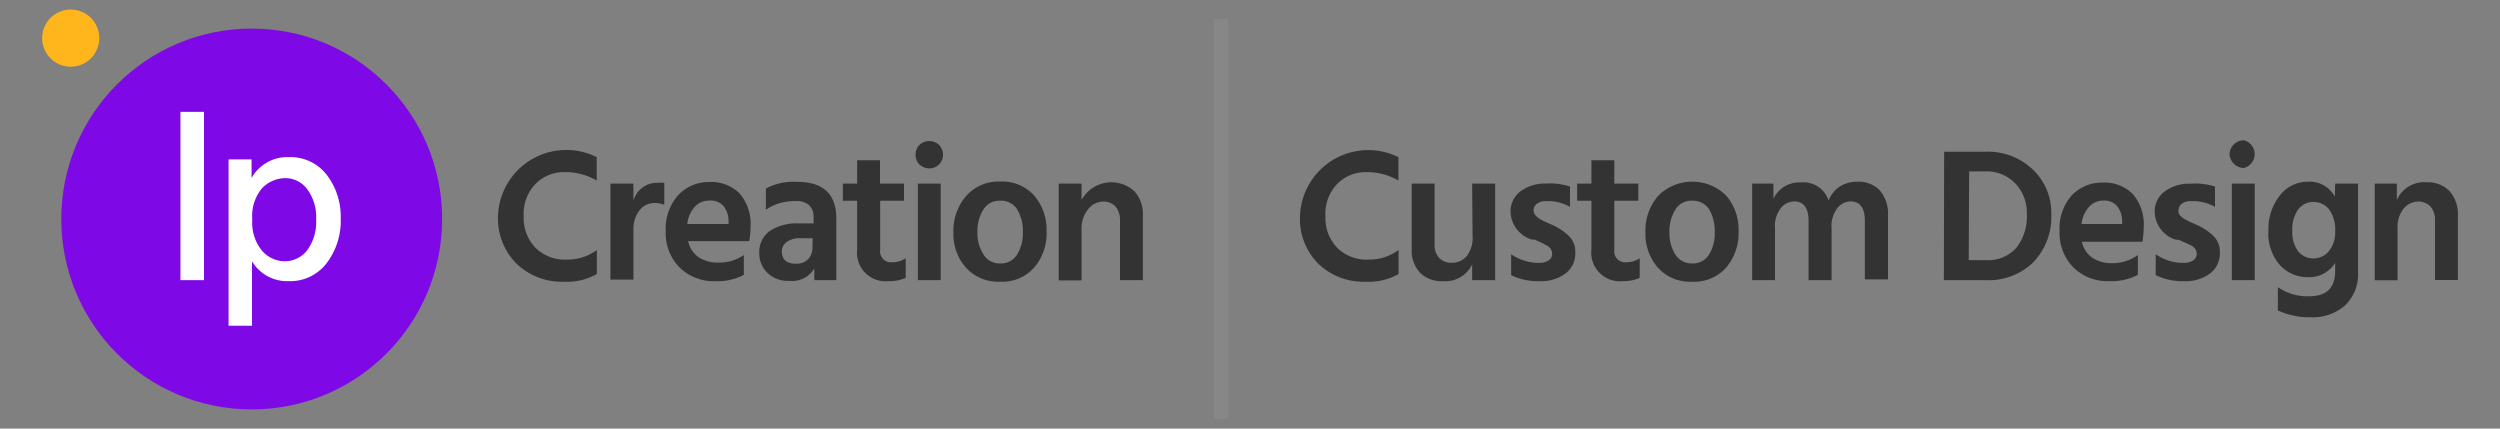
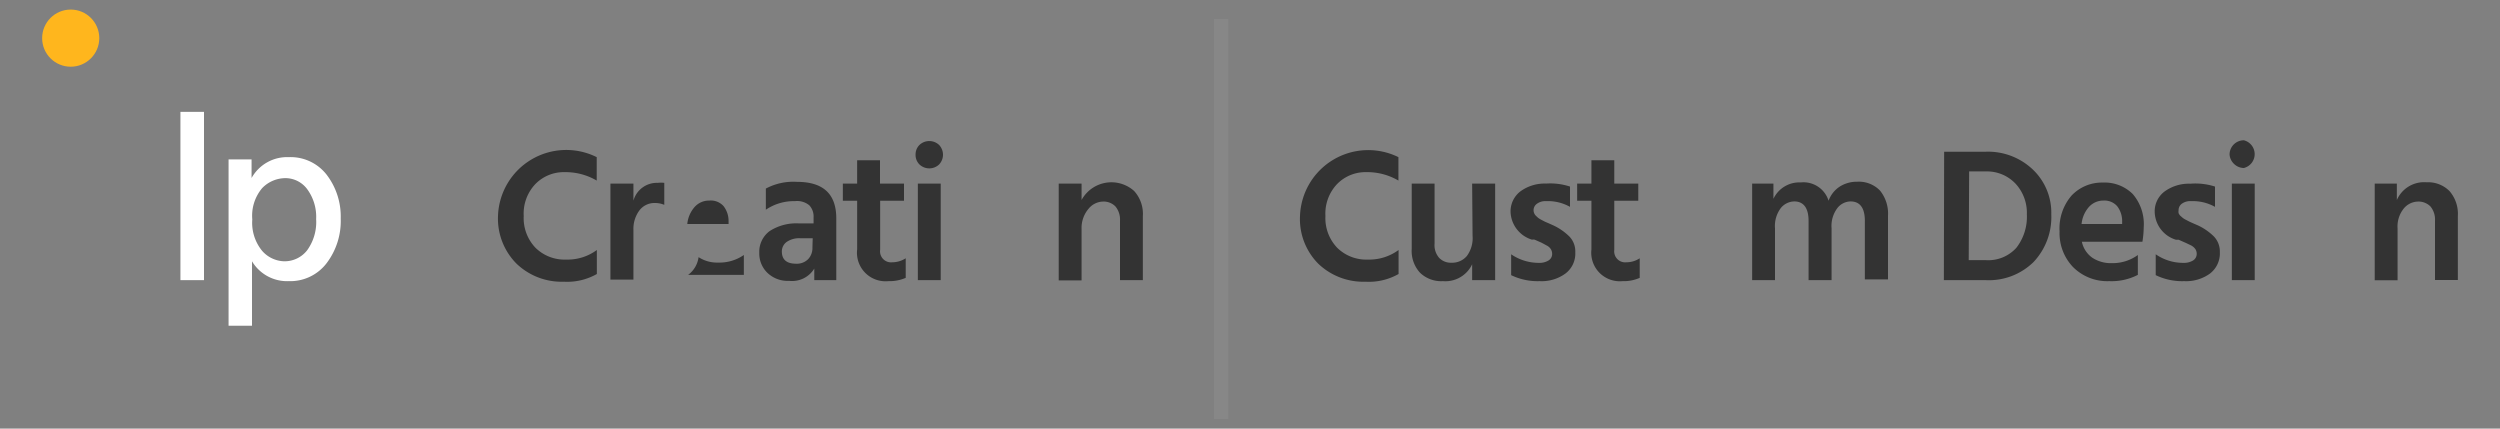
<svg xmlns="http://www.w3.org/2000/svg" id="Layer_1" data-name="Layer 1" viewBox="0 0 175 30">
  <rect x="0" y="0" width="175" height="30" fill="#808080" stroke="none" />
  <defs>
    <style>.cls-1{fill:#7f08e7;}.cls-2{fill:#fff;}.cls-3{fill:#ffb61d;}.cls-4{fill:#333;}.cls-5{fill:#9f9f9f;opacity:0.25;}</style>
  </defs>
-   <circle class="cls-1" cx="17.62" cy="15.33" r="13.33" />
  <path class="cls-2" d="M12.63,19.61V7.83h1.65V19.61Z" />
  <path class="cls-2" d="M17.61,11.16v1.3A2.85,2.85,0,0,1,20.21,11a3.2,3.2,0,0,1,2.64,1.21,4.8,4.8,0,0,1,1,3.08,4.88,4.88,0,0,1-1,3.15,3.2,3.2,0,0,1-2.64,1.24,2.86,2.86,0,0,1-2.57-1.39v4.51H16V11.16Zm2.27,7.13a2,2,0,0,0,1.62-.77,3.37,3.37,0,0,0,.63-2.18,3.27,3.27,0,0,0-.62-2.09A1.9,1.9,0,0,0,20,12.47a2.28,2.28,0,0,0-1.65.7,3,3,0,0,0-.69,2.19,3.1,3.1,0,0,0,.69,2.2A2.13,2.13,0,0,0,19.88,18.29Z" />
  <circle class="cls-3" cx="4.95" cy="2.67" r="2" />
  <path class="cls-4" d="M41.77,11v1.64a4.31,4.31,0,0,0-2.24-.59,2.78,2.78,0,0,0-2.05.83,3,3,0,0,0-.82,2.24,3,3,0,0,0,.82,2.22,2.89,2.89,0,0,0,2.14.83,3.45,3.45,0,0,0,2.16-.67v1.68a4.21,4.21,0,0,1-2.32.54,4.56,4.56,0,0,1-3.3-1.26,4.47,4.47,0,0,1-1.3-3.34A4.78,4.78,0,0,1,41.77,11Z" />
  <path class="cls-4" d="M44.34,12.85v1.2a1.7,1.7,0,0,1,1.71-1.25,1.87,1.87,0,0,1,.45,0v1.54a1.65,1.65,0,0,0-.68-.13,1.32,1.32,0,0,0-1.07.53,2.16,2.16,0,0,0-.41,1.34v3.49H42.73V12.85Z" />
-   <path class="cls-4" d="M52.07,17.85v1.39a3.91,3.91,0,0,1-2,.44,3.38,3.38,0,0,1-2.54-1,3.42,3.42,0,0,1-.93-2.48,3.56,3.56,0,0,1,.87-2.54,2.94,2.94,0,0,1,2.2-.92,2.81,2.81,0,0,1,2.1.8,3.27,3.27,0,0,1,.77,2.34,6.81,6.81,0,0,1-.09,1H48.17A1.83,1.83,0,0,0,48.9,18a2.36,2.36,0,0,0,1.37.38A3,3,0,0,0,52.07,17.85ZM51,15.68v-.2a1.69,1.69,0,0,0-.35-1.05,1.19,1.19,0,0,0-1-.39,1.35,1.35,0,0,0-1,.42,2.1,2.1,0,0,0-.54,1.22Z" />
+   <path class="cls-4" d="M52.07,17.85v1.39H48.17A1.83,1.83,0,0,0,48.9,18a2.36,2.36,0,0,0,1.37.38A3,3,0,0,0,52.07,17.85ZM51,15.68v-.2a1.69,1.69,0,0,0-.35-1.05,1.19,1.19,0,0,0-1-.39,1.35,1.35,0,0,0-1,.42,2.1,2.1,0,0,0-.54,1.22Z" />
  <path class="cls-4" d="M53.61,14.68V13.2a4.08,4.08,0,0,1,2.18-.47c1.84,0,2.75.85,2.75,2.56v4.32H57V18.8a1.82,1.82,0,0,1-1.76.86,2.05,2.05,0,0,1-1.52-.56,1.88,1.88,0,0,1-.57-1.41,1.8,1.8,0,0,1,.72-1.51,3.42,3.42,0,0,1,2.08-.54h1v-.42a1.14,1.14,0,0,0-.3-.85,1.34,1.34,0,0,0-1-.29A3.49,3.49,0,0,0,53.61,14.68Zm3.28,2h-.83a1.55,1.55,0,0,0-1,.26.82.82,0,0,0-.33.66c0,.57.33.86,1,.86a1.11,1.11,0,0,0,.84-.32,1.13,1.13,0,0,0,.3-.82Z" />
  <path class="cls-4" d="M61.61,14.05v3.44a.77.77,0,0,0,.85.87,1.75,1.75,0,0,0,.94-.28v1.37a2.84,2.84,0,0,1-1.21.23A2,2,0,0,1,60,17.46V14.05H59v-1.2h1V11.22h1.6v1.63h1.68v1.2Z" />
  <path class="cls-4" d="M64.09,10.82a.93.93,0,0,1,.28-.68,1,1,0,0,1,1.36,0,1,1,0,0,1,.28.68,1,1,0,0,1-.28.7,1,1,0,0,1-1.36,0A.94.94,0,0,1,64.09,10.82Zm.16,8.79V12.85h1.6v6.76Z" />
-   <path class="cls-4" d="M70,19.72a3.06,3.06,0,0,1-2.4-1,3.56,3.56,0,0,1-.86-2.46,3.68,3.68,0,0,1,.9-2.55,3,3,0,0,1,2.36-1,3,3,0,0,1,2.41,1,3.65,3.65,0,0,1,.85,2.49,3.67,3.67,0,0,1-.86,2.52A3,3,0,0,1,70,19.72Zm0-5.67a1.31,1.31,0,0,0-1.17.63,2.82,2.82,0,0,0-.41,1.57,2.75,2.75,0,0,0,.42,1.56,1.31,1.31,0,0,0,1.17.63,1.33,1.33,0,0,0,1.19-.62,2.87,2.87,0,0,0,.4-1.56,2.93,2.93,0,0,0-.39-1.59A1.33,1.33,0,0,0,70,14.05Z" />
  <path class="cls-4" d="M75.71,12.85V14a2.38,2.38,0,0,1,3.68-.63A2.38,2.38,0,0,1,80,15.12v4.49h-1.6V15.45a1.44,1.44,0,0,0-.32-1,1.15,1.15,0,0,0-.87-.34,1.34,1.34,0,0,0-1,.49A2.06,2.06,0,0,0,75.71,16v3.63h-1.6V12.85Z" />
  <rect class="cls-5" x="84.98" y="1.33" width="1" height="28" />
  <path class="cls-4" d="M97.89,11v1.64a4.31,4.31,0,0,0-2.24-.59,2.78,2.78,0,0,0-2.05.83,3,3,0,0,0-.82,2.24,3,3,0,0,0,.82,2.22,2.89,2.89,0,0,0,2.14.83,3.47,3.47,0,0,0,2.16-.67v1.68a4.21,4.21,0,0,1-2.32.54,4.56,4.56,0,0,1-3.3-1.26A4.44,4.44,0,0,1,91,15.12,4.78,4.78,0,0,1,97.89,11Z" />
  <path class="cls-4" d="M103.05,12.85h1.61v6.76h-1.61V18.5A2.07,2.07,0,0,1,101,19.68a2.13,2.13,0,0,1-1.6-.59,2.26,2.26,0,0,1-.58-1.67V12.85h1.6v4.2a1.35,1.35,0,0,0,.32,1,1.13,1.13,0,0,0,.86.34,1.34,1.34,0,0,0,1.08-.47,2.1,2.1,0,0,0,.4-1.41Z" />
  <path class="cls-4" d="M109.9,13.06v1.42a3.15,3.15,0,0,0-1.67-.4,1,1,0,0,0-.64.18.55.55,0,0,0-.24.46.54.54,0,0,0,.16.38l.16.15a2,2,0,0,0,.23.14l.25.13.3.13.29.13a4,4,0,0,1,1.12.78,1.49,1.49,0,0,1,.41,1.1,1.75,1.75,0,0,1-.68,1.48,2.81,2.81,0,0,1-1.81.54,4.25,4.25,0,0,1-2-.42V17.8a3.42,3.42,0,0,0,1.94.6,1.2,1.2,0,0,0,.68-.17.52.52,0,0,0,.25-.46.62.62,0,0,0-.08-.31.72.72,0,0,0-.31-.28l-.35-.19-.5-.22-.06,0a.08.08,0,0,0-.06,0l-.07,0a2.11,2.11,0,0,1-1.48-1.92,1.76,1.76,0,0,1,.71-1.47,2.88,2.88,0,0,1,1.77-.53A4.42,4.42,0,0,1,109.9,13.06Z" />
  <path class="cls-4" d="M113,14.05v3.44a.77.77,0,0,0,.85.87,1.69,1.69,0,0,0,.93-.28v1.37a2.76,2.76,0,0,1-1.2.23,2,2,0,0,1-2.18-2.22V14.05h-1v-1.2h1V11.22H113v1.63h1.68v1.2Z" />
-   <path class="cls-4" d="M118.43,19.72a3,3,0,0,1-2.39-1,3.56,3.56,0,0,1-.86-2.46,3.72,3.72,0,0,1,.89-2.55,3.37,3.37,0,0,1,4.78,0,3.65,3.65,0,0,1,.85,2.49,3.72,3.72,0,0,1-.86,2.52A3,3,0,0,1,118.43,19.72Zm0-5.67a1.3,1.3,0,0,0-1.16.63,2.82,2.82,0,0,0-.41,1.57,2.83,2.83,0,0,0,.41,1.56,1.34,1.34,0,0,0,1.18.63,1.31,1.31,0,0,0,1.18-.62,2.78,2.78,0,0,0,.4-1.56,3,3,0,0,0-.38-1.59A1.35,1.35,0,0,0,118.43,14.05Z" />
  <path class="cls-4" d="M124.14,12.85v1.07a2,2,0,0,1,1.91-1.15A1.84,1.84,0,0,1,128,14.05a2,2,0,0,1,.8-1,2.24,2.24,0,0,1,1.21-.33,2.06,2.06,0,0,1,1.59.62,2.56,2.56,0,0,1,.56,1.77v4.45h-1.62V15.46c0-.9-.34-1.36-1-1.36a1.2,1.2,0,0,0-.92.46,2.08,2.08,0,0,0-.41,1.42v3.63h-1.61V15.46c0-.9-.35-1.36-1-1.36a1.24,1.24,0,0,0-.94.46,2.08,2.08,0,0,0-.41,1.42v3.63h-1.6V12.85Z" />
  <path class="cls-4" d="M136.09,10.62H139a4.55,4.55,0,0,1,3.29,1.24A4.16,4.16,0,0,1,143.59,15a4.58,4.58,0,0,1-1.24,3.34A4.46,4.46,0,0,1,139,19.61h-2.93Zm1.72,7.59H139a2.65,2.65,0,0,0,2.15-.87,3.54,3.54,0,0,0,.73-2.34,3,3,0,0,0-.78-2.13A2.75,2.75,0,0,0,139,12h-1.16Z" />
  <path class="cls-4" d="M149.65,17.85v1.39a4,4,0,0,1-2,.44,3.38,3.38,0,0,1-2.55-1,3.42,3.42,0,0,1-.93-2.48A3.52,3.52,0,0,1,145,13.7a2.92,2.92,0,0,1,2.2-.92,2.79,2.79,0,0,1,2.09.8,3.22,3.22,0,0,1,.77,2.34,6.81,6.81,0,0,1-.09,1h-4.24a1.83,1.83,0,0,0,.73,1.12,2.37,2.37,0,0,0,1.38.38A3,3,0,0,0,149.65,17.85Zm-1.1-2.17v-.2a1.69,1.69,0,0,0-.35-1.05,1.18,1.18,0,0,0-.95-.39,1.36,1.36,0,0,0-1,.42,2.1,2.1,0,0,0-.54,1.22Z" />
  <path class="cls-4" d="M155.05,13.06v1.42a3.18,3.18,0,0,0-1.67-.4,1,1,0,0,0-.65.18.56.56,0,0,0-.23.46.69.69,0,0,0,0,.2.63.63,0,0,0,.12.18l.17.15a1.36,1.36,0,0,0,.23.14l.25.13.29.13.3.13a4,4,0,0,1,1.12.78,1.53,1.53,0,0,1,.41,1.1,1.78,1.78,0,0,1-.68,1.48,2.83,2.83,0,0,1-1.81.54,4.23,4.23,0,0,1-2-.42V17.8a3.38,3.38,0,0,0,1.93.6,1.23,1.23,0,0,0,.69-.17.54.54,0,0,0,.25-.46.62.62,0,0,0-.08-.31.86.86,0,0,0-.31-.28L153,17l-.5-.22-.06,0-.06,0-.07,0a2.09,2.09,0,0,1-1.48-1.92,1.73,1.73,0,0,1,.71-1.47,2.88,2.88,0,0,1,1.77-.53A4.49,4.49,0,0,1,155.05,13.06Z" />
  <path class="cls-4" d="M156.07,10.82a1,1,0,0,1,1-1,1,1,0,0,1,0,1.94,1,1,0,0,1-.68-.28A1,1,0,0,1,156.07,10.82Zm.16,8.79V12.85h1.6v6.76Z" />
-   <path class="cls-4" d="M163.46,12.85h1.6V19a3,3,0,0,1-.93,2.4,3.44,3.44,0,0,1-2.35.81,5.3,5.3,0,0,1-2.33-.48V20.1a3.62,3.62,0,0,0,2.17.64c1.23,0,1.84-.58,1.84-1.76V18.4a2.11,2.11,0,0,1-1.92,1,2.59,2.59,0,0,1-1.94-.84,3.32,3.32,0,0,1-.81-2.42,3.75,3.75,0,0,1,.77-2.42,2.47,2.47,0,0,1,2-1,2,2,0,0,1,1.88,1.05Zm-1.53,5.24a1.38,1.38,0,0,0,1.09-.51,2,2,0,0,0,.44-1.34,2.42,2.42,0,0,0-.43-1.59,1.34,1.34,0,0,0-1.08-.51,1.29,1.29,0,0,0-1.09.54,2.39,2.39,0,0,0-.4,1.46,2.26,2.26,0,0,0,.41,1.45A1.33,1.33,0,0,0,161.93,18.09Z" />
  <path class="cls-4" d="M167.78,12.85V14a2.08,2.08,0,0,1,2.08-1.24,2.11,2.11,0,0,1,1.6.61,2.43,2.43,0,0,1,.59,1.74v4.49h-1.6V15.45a1.44,1.44,0,0,0-.32-1,1.18,1.18,0,0,0-.87-.34,1.32,1.32,0,0,0-1,.49,2,2,0,0,0-.43,1.39v3.63h-1.6V12.85Z" />
</svg>